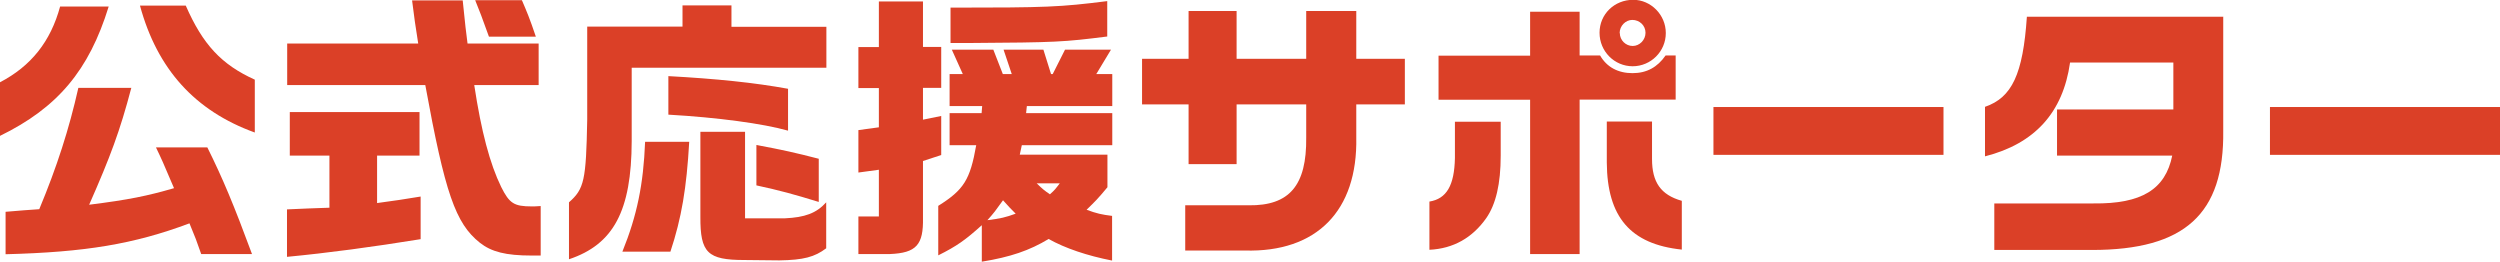
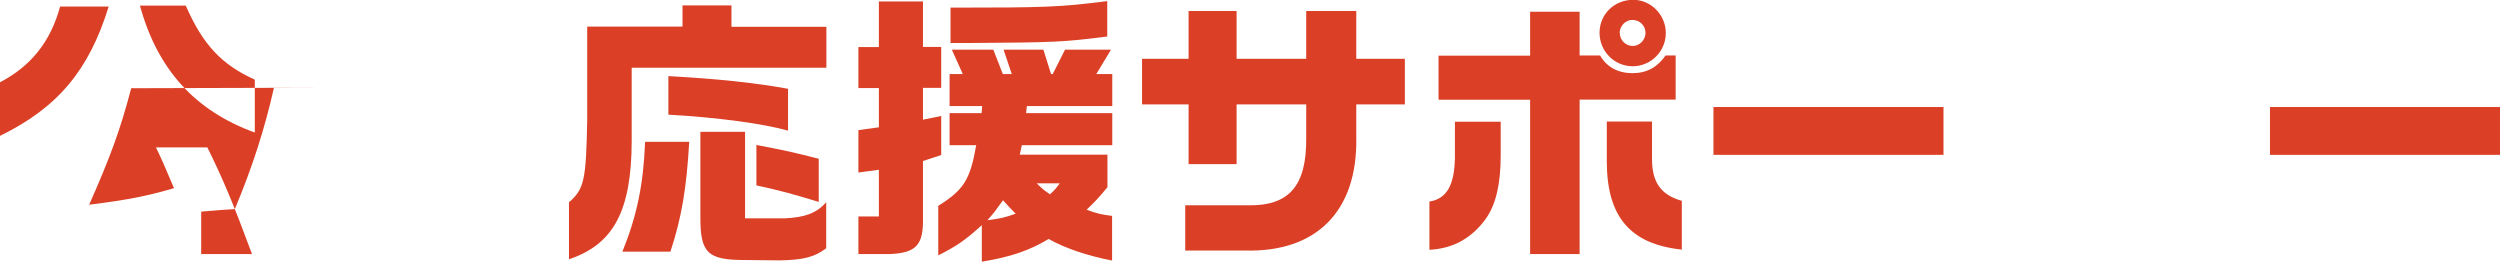
<svg xmlns="http://www.w3.org/2000/svg" id="_レイヤー_2" viewBox="0 0 134.32 14.06">
  <defs>
    <style>.cls-1{fill:#db4027;}</style>
  </defs>
  <g id="_レイヤー_2-2">
-     <path class="cls-1" d="M5.84.35C4.78,3.79,3.09,5.79,0,7.3v-2.88C1.67,3.55,2.72,2.23,3.23.35h2.61ZM7.05,4.74c-.6,2.28-1.12,3.68-2.26,6.26,2.14-.27,3.11-.47,4.56-.89-.62-1.46-.65-1.52-.97-2.19h2.76c.83,1.67,1.42,3.08,2.4,5.73h-2.73c-.26-.74-.3-.86-.63-1.65-2.99,1.12-5.61,1.55-9.88,1.66v-2.28l.97-.08.84-.06c.95-2.28,1.6-4.3,2.1-6.52h2.85ZM9.98.3c.92,2.1,1.92,3.17,3.71,3.98v2.84c-3.21-1.16-5.24-3.4-6.17-6.82h2.46Z" />
-     <path class="cls-1" d="M22.47,2.34c-.17-1.1-.2-1.27-.33-2.32h2.72l.15,1.43.11.89h3.82v2.23h-3.46c.38,2.5.84,4.23,1.45,5.48.44.88.69,1.04,1.64,1.04.09,0,.27,0,.48-.02v2.66h-.48c-1.4,0-2.17-.2-2.79-.69-1.31-1.04-1.87-2.67-2.93-8.47h-7.42v-2.23h7.05ZM17.7,8.36h-2.13v-2.34h6.97v2.34h-2.28v2.55c1.12-.15,1.28-.18,2.34-.35v2.29c-2.59.42-4.98.74-7.18.95v-2.55l1.15-.05,1.13-.04v-2.81ZM28.04.01c.27.63.41.95.75,1.96h-2.52c-.41-1.13-.47-1.3-.74-1.96h2.51Z" />
+     <path class="cls-1" d="M5.84.35C4.78,3.79,3.09,5.79,0,7.3v-2.88C1.67,3.55,2.72,2.23,3.23.35h2.61ZM7.05,4.74c-.6,2.28-1.12,3.68-2.26,6.26,2.14-.27,3.11-.47,4.56-.89-.62-1.46-.65-1.52-.97-2.19h2.76c.83,1.67,1.42,3.08,2.4,5.73h-2.73v-2.28l.97-.08.84-.06c.95-2.28,1.6-4.3,2.1-6.52h2.85ZM9.98.3c.92,2.1,1.92,3.17,3.71,3.98v2.84c-3.21-1.16-5.24-3.4-6.17-6.82h2.46Z" />
    <path class="cls-1" d="M36.67,1.43V.29h2.63v1.15h5.1v2.2h-10.46v3.94c-.01,3.76-.98,5.55-3.37,6.35v-3.06c.82-.72.92-1.18.98-4.44V1.43h5.12ZM37.03,7.62c-.14,2.48-.41,4.09-1.01,5.9h-2.58c.79-1.95,1.13-3.62,1.22-5.9h2.37ZM42.34,7.02c-1.34-.38-3.79-.71-6.43-.86v-2.07c2.57.14,4.62.35,6.43.68v2.25ZM40.03,7.08v4.65h2.14c1.07-.05,1.69-.27,2.22-.86v2.47c-.62.47-1.22.63-2.52.65l-1.87-.02c-1.99,0-2.38-.39-2.37-2.32v-4.57h2.4ZM43.99,10.85c-1.33-.41-2.1-.62-3.35-.89v-2.17c1.4.26,2.11.42,3.35.74v2.32Z" />
    <path class="cls-1" d="M47.22,6.84v-2.11h-1.1v-2.2h1.1V.08h2.37v2.44h.98v2.2h-.98v1.71l.98-.2v2.1l-.98.32v3.05c.03,1.46-.36,1.89-1.78,1.95h-1.69v-2.02h1.1v-2.51l-1.1.15v-2.28l1.1-.15ZM51.02,7.8v-1.72h1.72l.03-.38h-1.75v-1.72h.71l-.59-1.31h2.23l.51,1.31h.48l-.44-1.31h2.14l.41,1.31h.09l.66-1.31h2.47l-.79,1.31h.86v1.72h-4.59l-.04.38h4.63v1.72h-4.86l-.11.51h4.71v1.75c-.54.65-.65.75-1.12,1.21.54.2.81.26,1.37.33v2.4c-1.33-.26-2.52-.66-3.41-1.16-1.03.62-2.05.97-3.59,1.22v-1.96c-.89.8-1.34,1.12-2.34,1.62v-2.66c1.37-.86,1.71-1.39,2.04-3.26h-1.46ZM59.5,1.96c-2.37.3-2.75.32-7.37.35h-1.06s0-1.9,0-1.9c5.19,0,5.87-.03,8.42-.35v1.9ZM53.89,10.76c-.41.57-.47.66-.84,1.07.72-.09.97-.15,1.52-.35-.29-.29-.35-.35-.68-.72ZM55.7,9.85c.33.32.38.36.71.59.27-.24.3-.29.53-.59h-1.24Z" />
    <path class="cls-1" d="M63.86,3.15V.59h2.58v2.57h3.74V.59h2.69v2.57h2.61v2.45h-2.61v1.77c.08,3.95-2.13,6.19-5.99,6.08h-3.2v-2.43h3.41c2.19.03,3.12-1.07,3.09-3.64v-1.78h-3.74v3.21h-2.58v-3.21h-2.5v-2.45h2.5Z" />
    <path class="cls-1" d="M80.63,6.53v1.83c0,1.52-.26,2.61-.77,3.35-.75,1.07-1.78,1.65-3.06,1.71v-2.59c.92-.15,1.34-.86,1.37-2.34v-1.95h2.46ZM77.29,2.99h4.92V.63h2.66v2.35h1.1c.36.63.97.95,1.74.95s1.34-.32,1.78-.95h.54v2.37h-5.16v8.3h-2.66V5.36h-4.92v-2.37ZM89.5,1.78c0,.98-.8,1.78-1.78,1.78s-1.78-.8-1.78-1.8.8-1.77,1.81-1.77c.95,0,1.75.81,1.75,1.78ZM88.76,6.53v2.01c0,1.25.47,1.93,1.6,2.25v2.62c-2.76-.29-4.01-1.75-4.03-4.68v-2.2h2.43ZM87.03,1.78c0,.38.32.69.69.69s.69-.32.69-.71-.32-.69-.71-.69c-.36,0-.68.32-.68.71Z" />
    <path class="cls-1" d="M104.42,5.75v2.57h-12.36v-2.57h12.36Z" />
-     <path class="cls-1" d="M119.45.91v6.11c.06,4.48-2.07,6.41-7.05,6.41h-5.25v-2.5h5.33c2.58.03,3.86-.75,4.23-2.57h-6.19v-2.48h6.25v-2.52h-5.55c-.38,2.69-1.9,4.36-4.57,5.04v-2.66c1.45-.5,2.04-1.75,2.25-4.84h10.56Z" />
    <path class="cls-1" d="M134.32,5.75v2.57h-12.36v-2.57h12.36Z" />
  </g>
</svg>